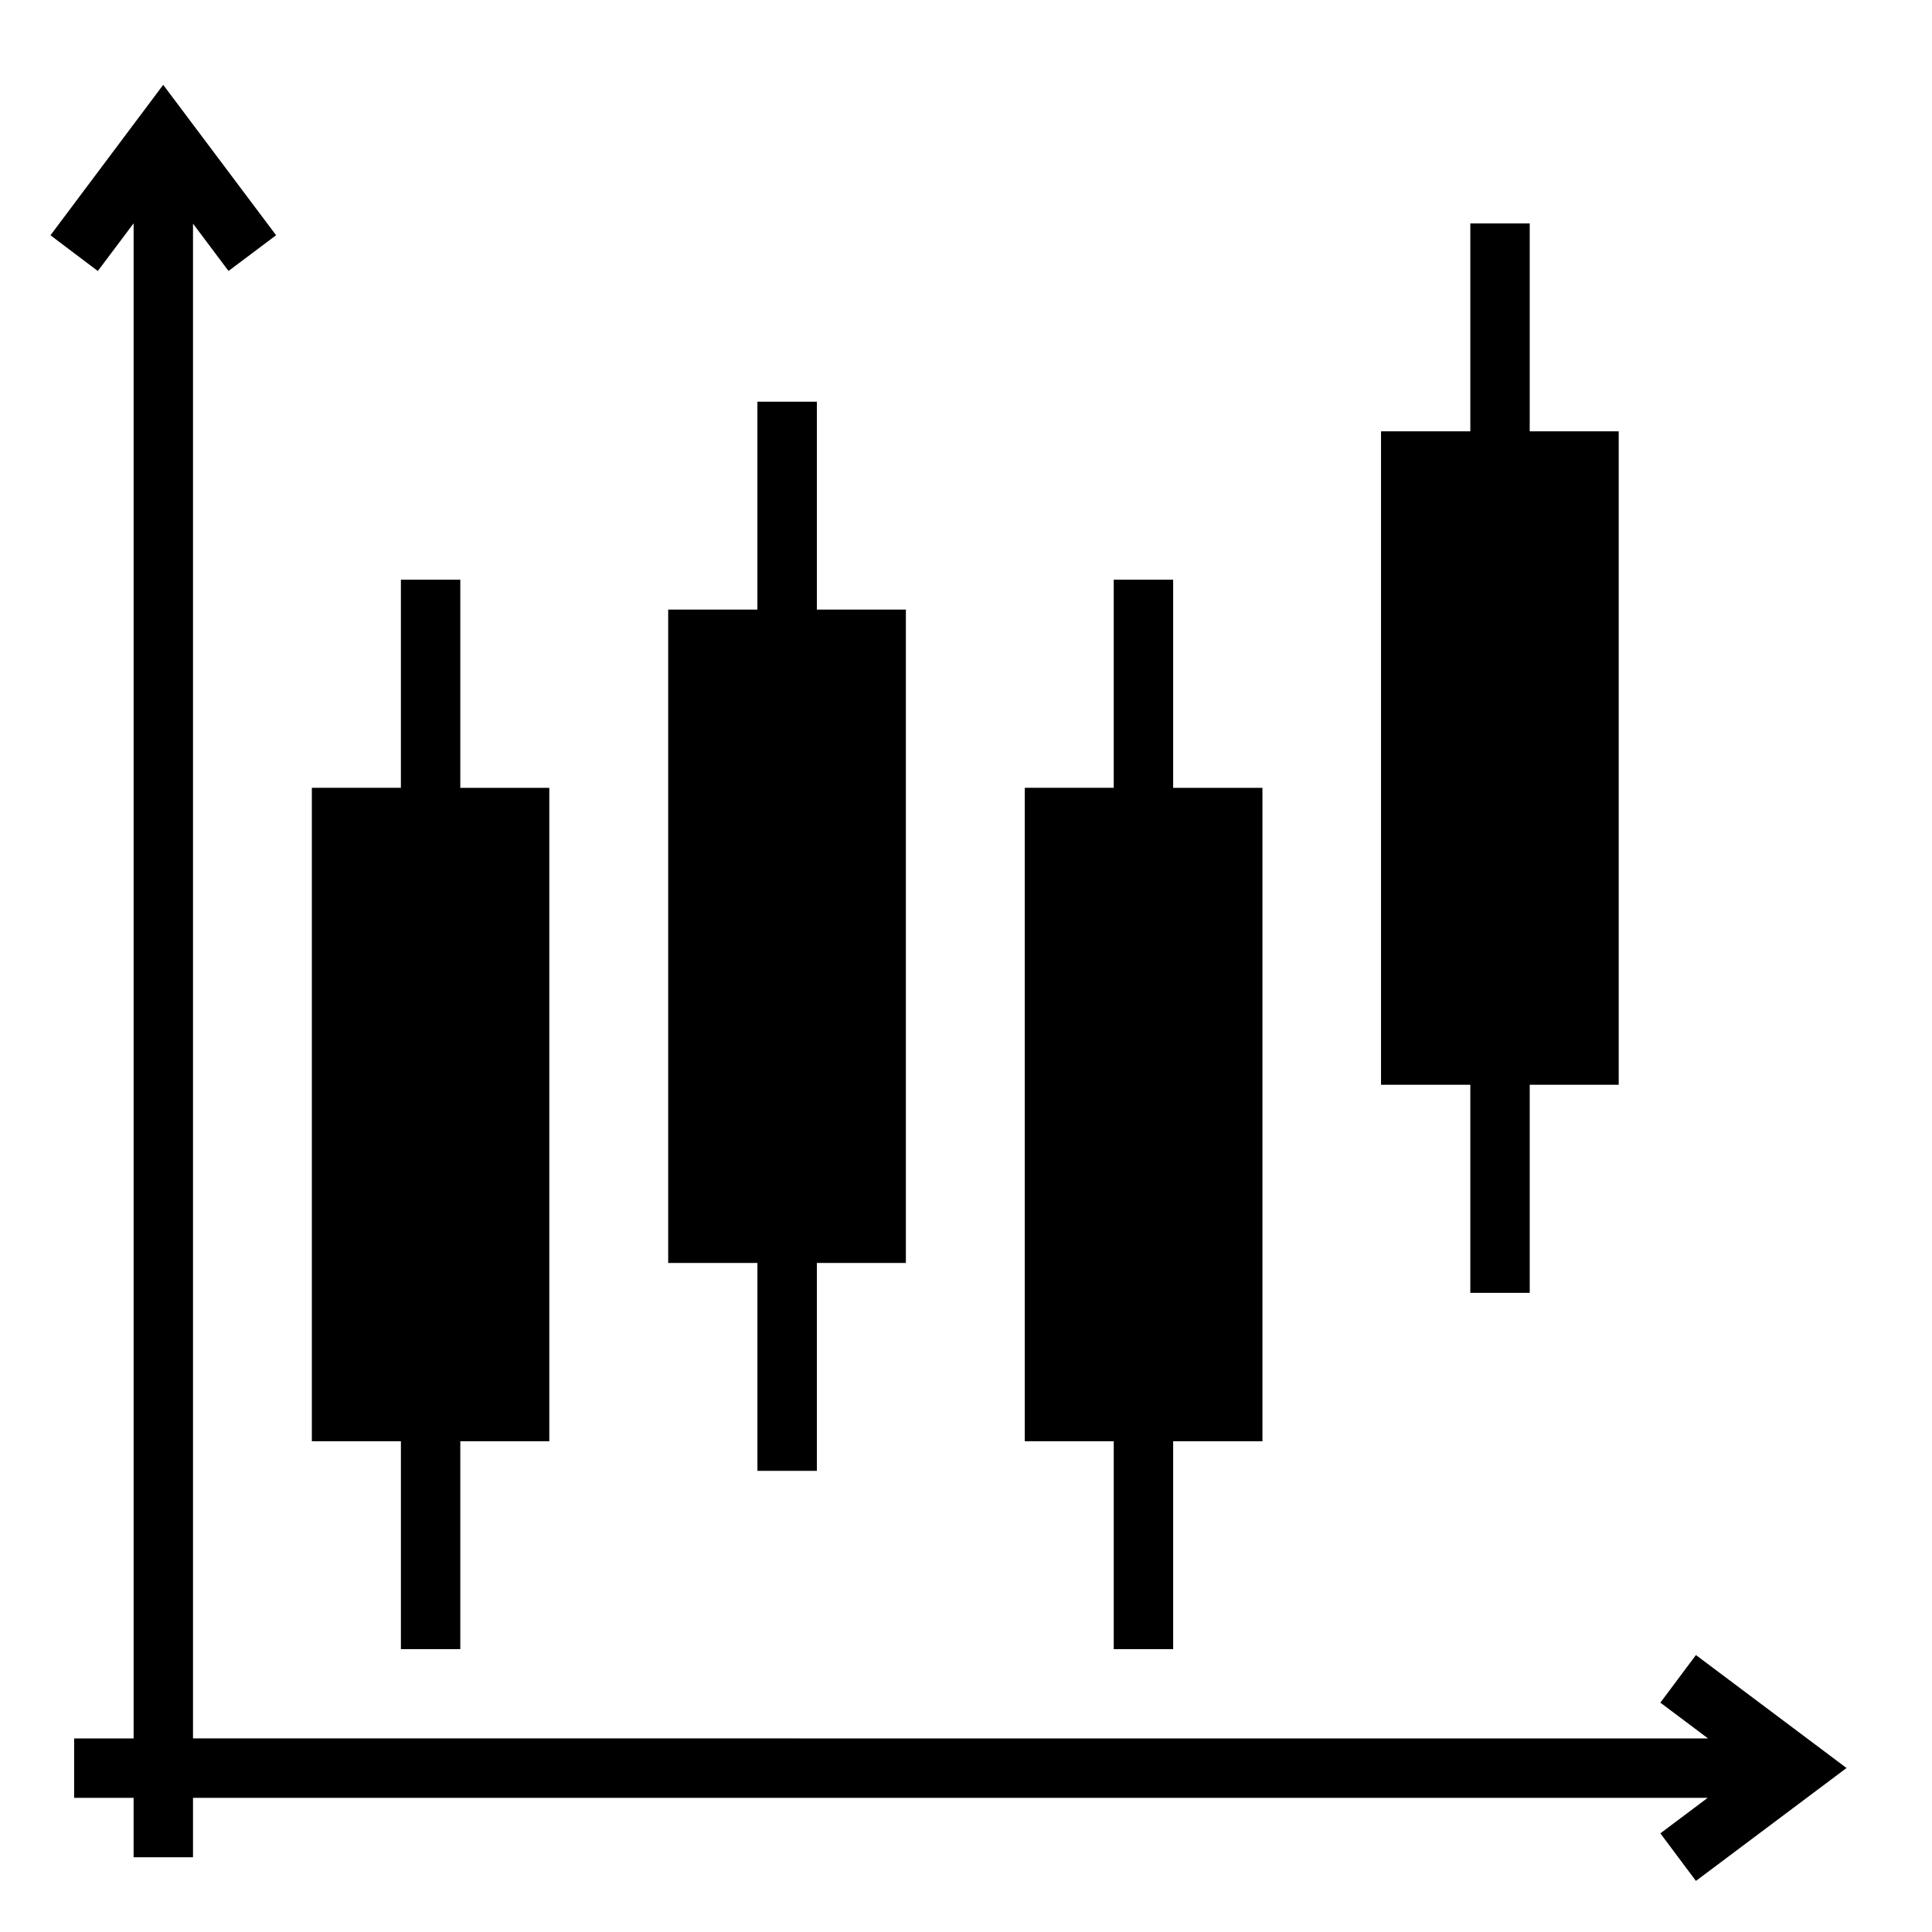
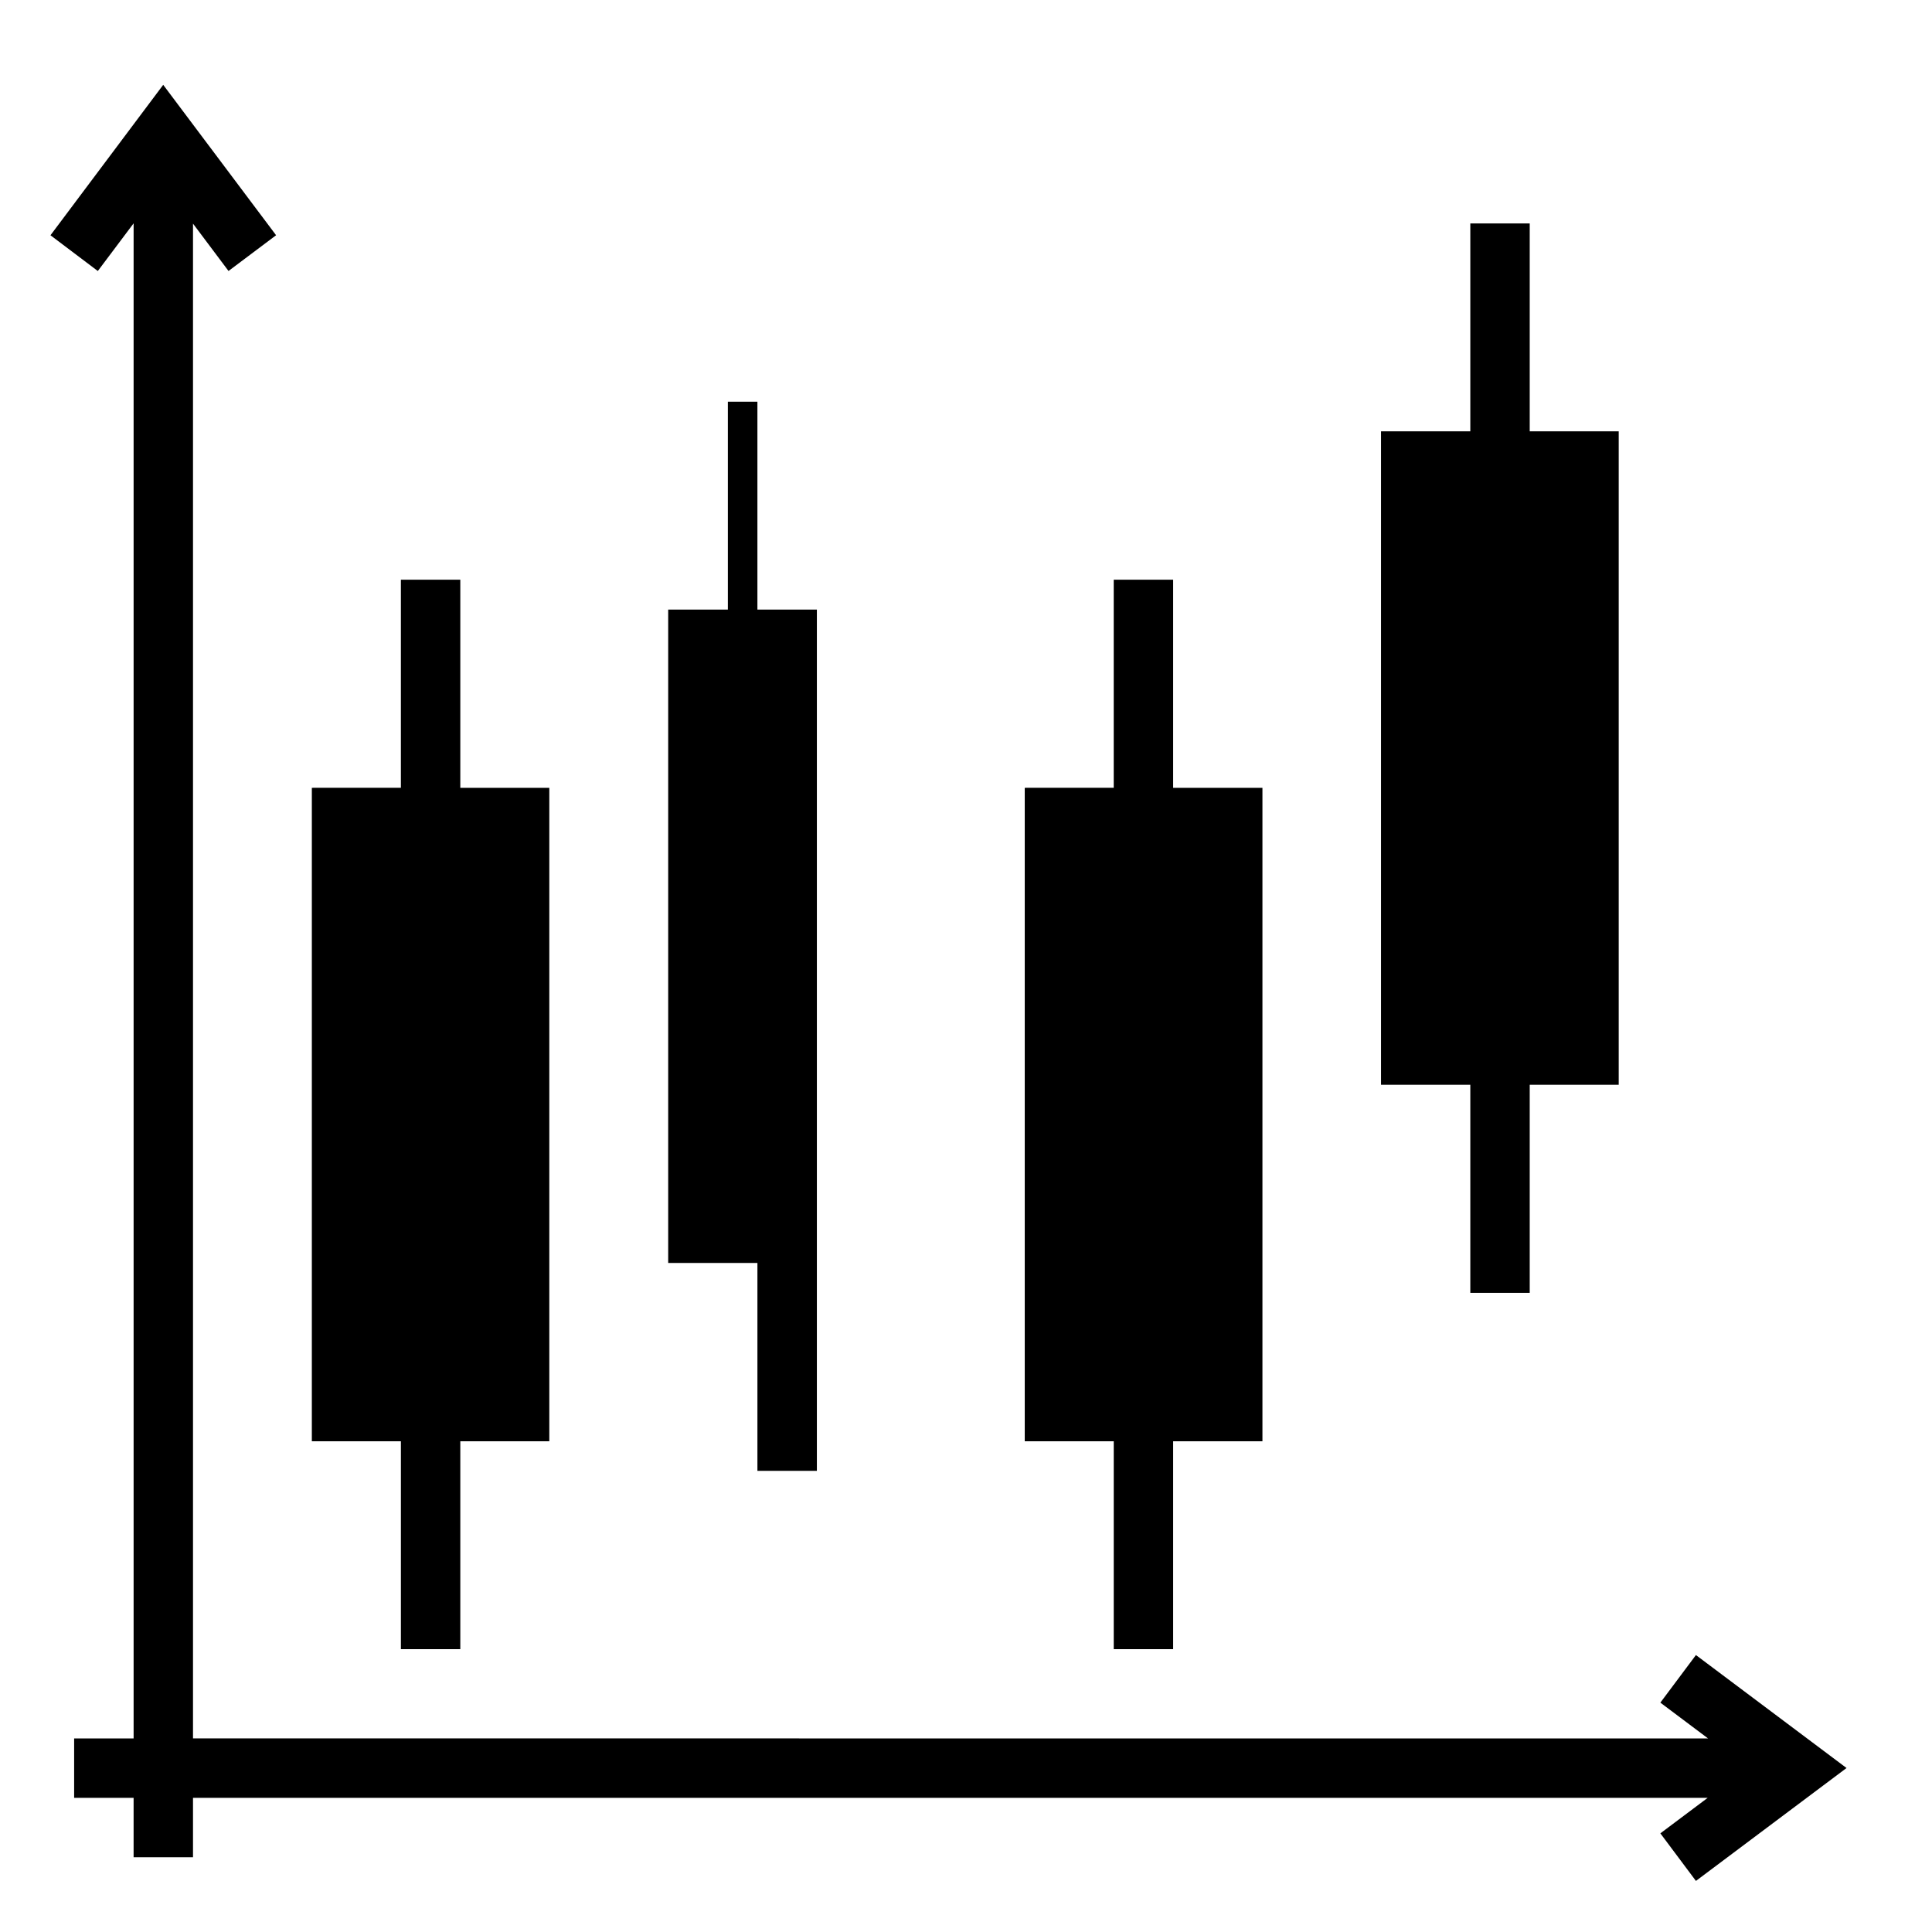
<svg xmlns="http://www.w3.org/2000/svg" fill="#000000" width="800px" height="800px" version="1.1" viewBox="144 144 512 512">
-   <path d="m187.25 166.48-29.875 39.867 12.547 9.473 9.488-12.637v401.52l-15.762-0.004v15.746h15.758v15.746h15.742v-15.746h401.41l-12.547 9.41 9.426 12.609 39.914-29.922-39.914-29.934-9.426 12.609 12.637 9.484-401.5-0.004v-401.43l9.41 12.547 12.609-9.473zm346.4 36.73v55.09h-23.664v173.17h23.664v55.148h15.742v-55.148h23.586v-173.17h-23.586v-55.09zm-188.93 47.246v55.09h-23.645v173.15h23.648v55.09h15.758v-55.09h23.586v-173.15h-23.586v-55.09zm-94.48 47.172v55.148l-23.598 0.004v173.17h23.602v55.09h15.742v-55.09h23.586v-173.17h-23.586v-55.148zm188.91 0v55.148l-23.582 0.004v173.17h23.586v55.09h15.742v-55.09h23.664v-173.17h-23.664v-55.148z" />
+   <path d="m187.25 166.48-29.875 39.867 12.547 9.473 9.488-12.637v401.52l-15.762-0.004v15.746h15.758v15.746h15.742v-15.746h401.41l-12.547 9.41 9.426 12.609 39.914-29.922-39.914-29.934-9.426 12.609 12.637 9.484-401.5-0.004v-401.43l9.41 12.547 12.609-9.473zm346.4 36.73v55.09h-23.664v173.17h23.664v55.148h15.742v-55.148h23.586v-173.17h-23.586v-55.09zm-188.93 47.246v55.09h-23.645v173.15h23.648v55.09h15.758v-55.09v-173.15h-23.586v-55.09zm-94.48 47.172v55.148l-23.598 0.004v173.17h23.602v55.09h15.742v-55.09h23.586v-173.17h-23.586v-55.148zm188.91 0v55.148l-23.582 0.004v173.17h23.586v55.09h15.742v-55.09h23.664v-173.17h-23.664v-55.148z" />
</svg>